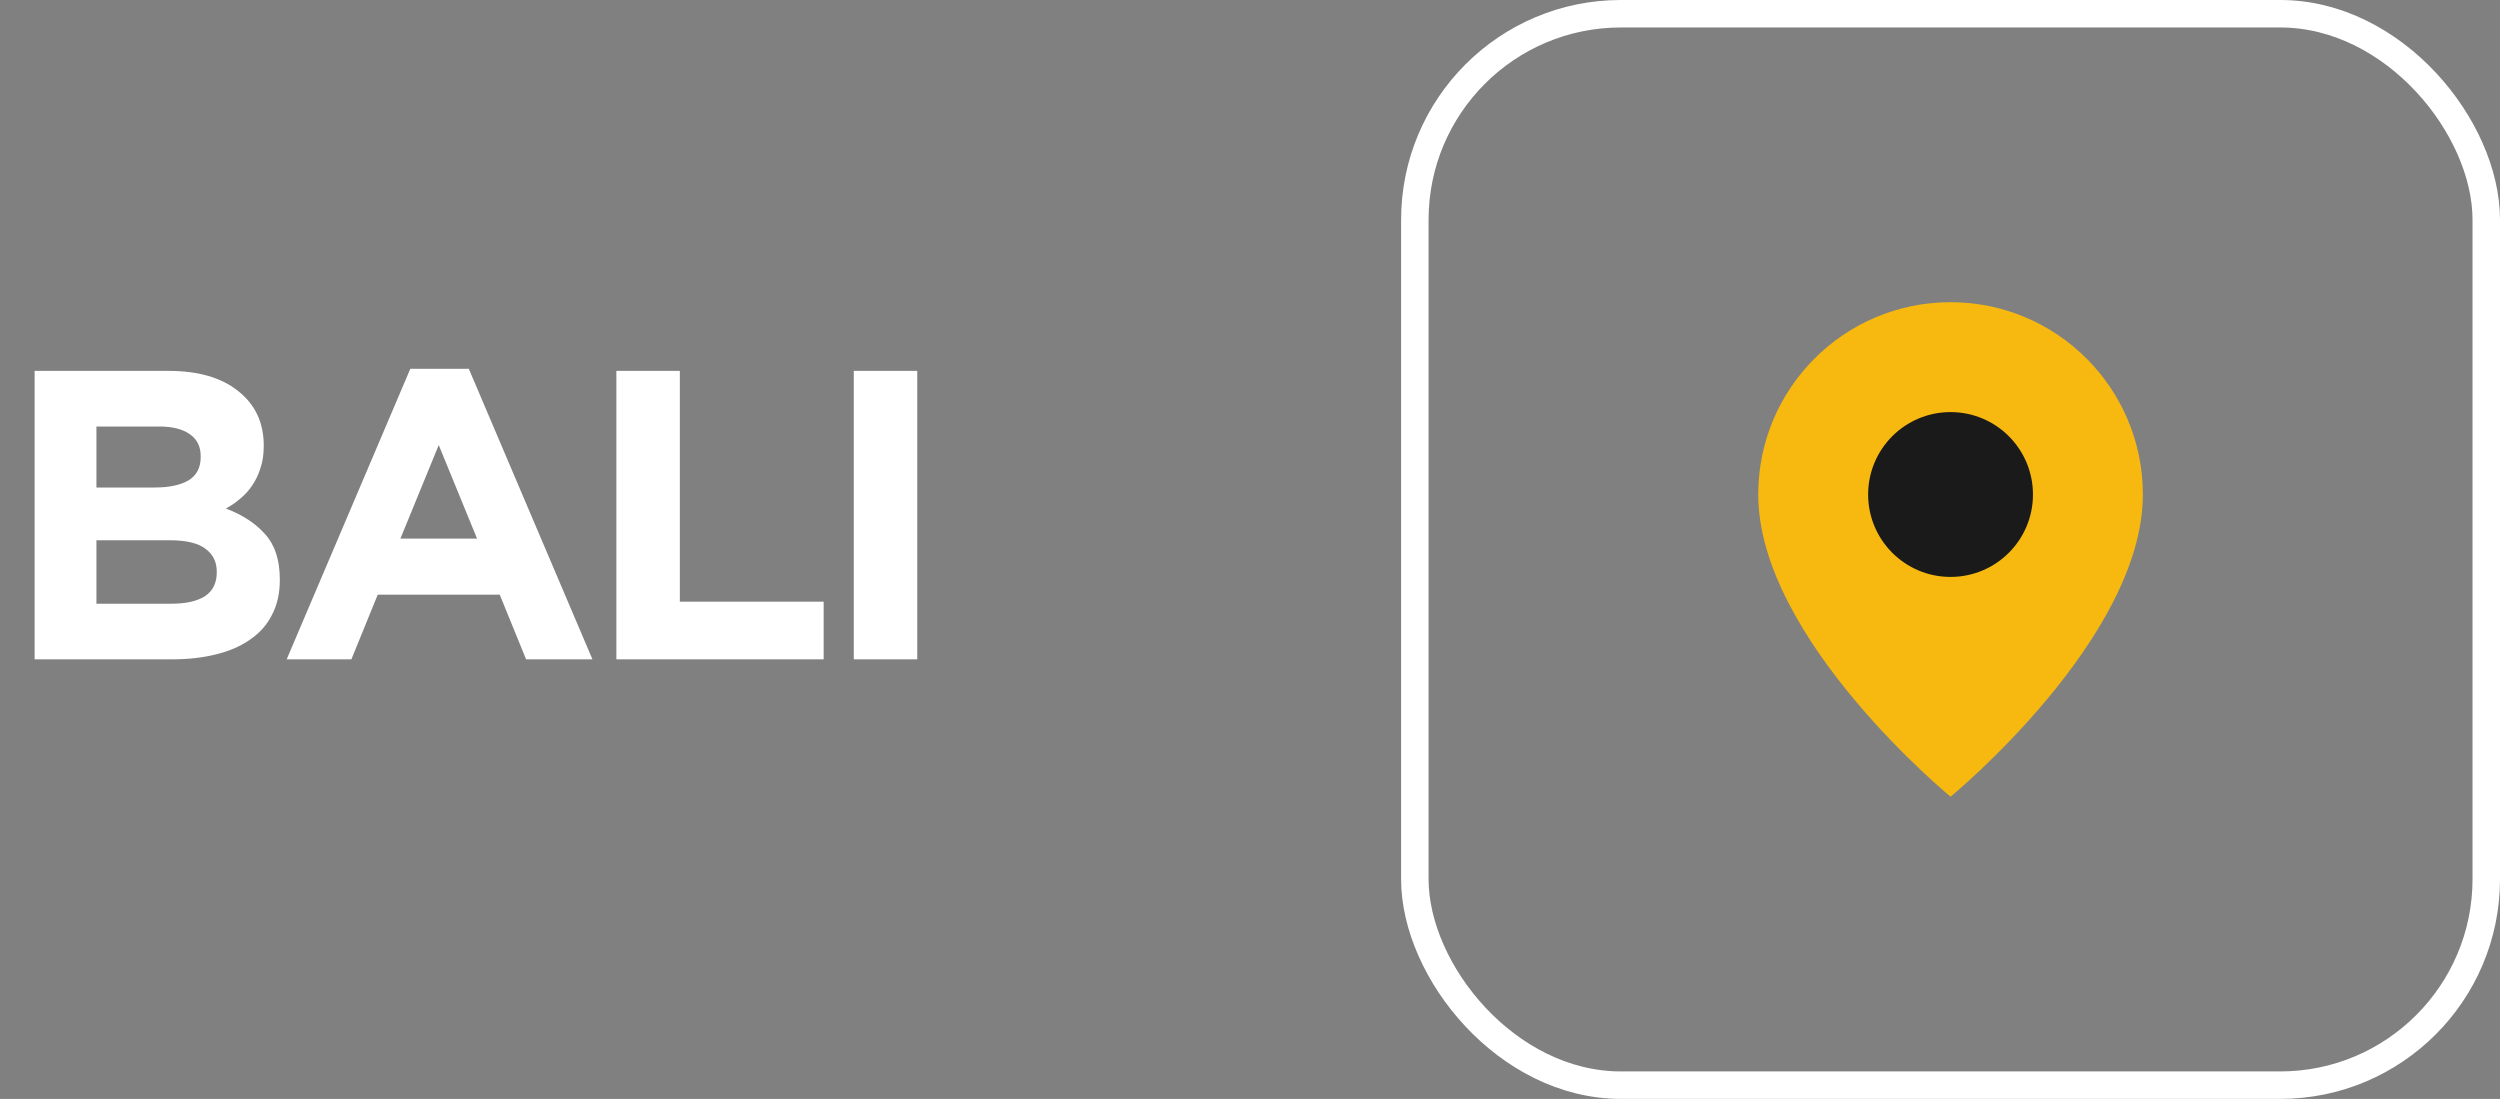
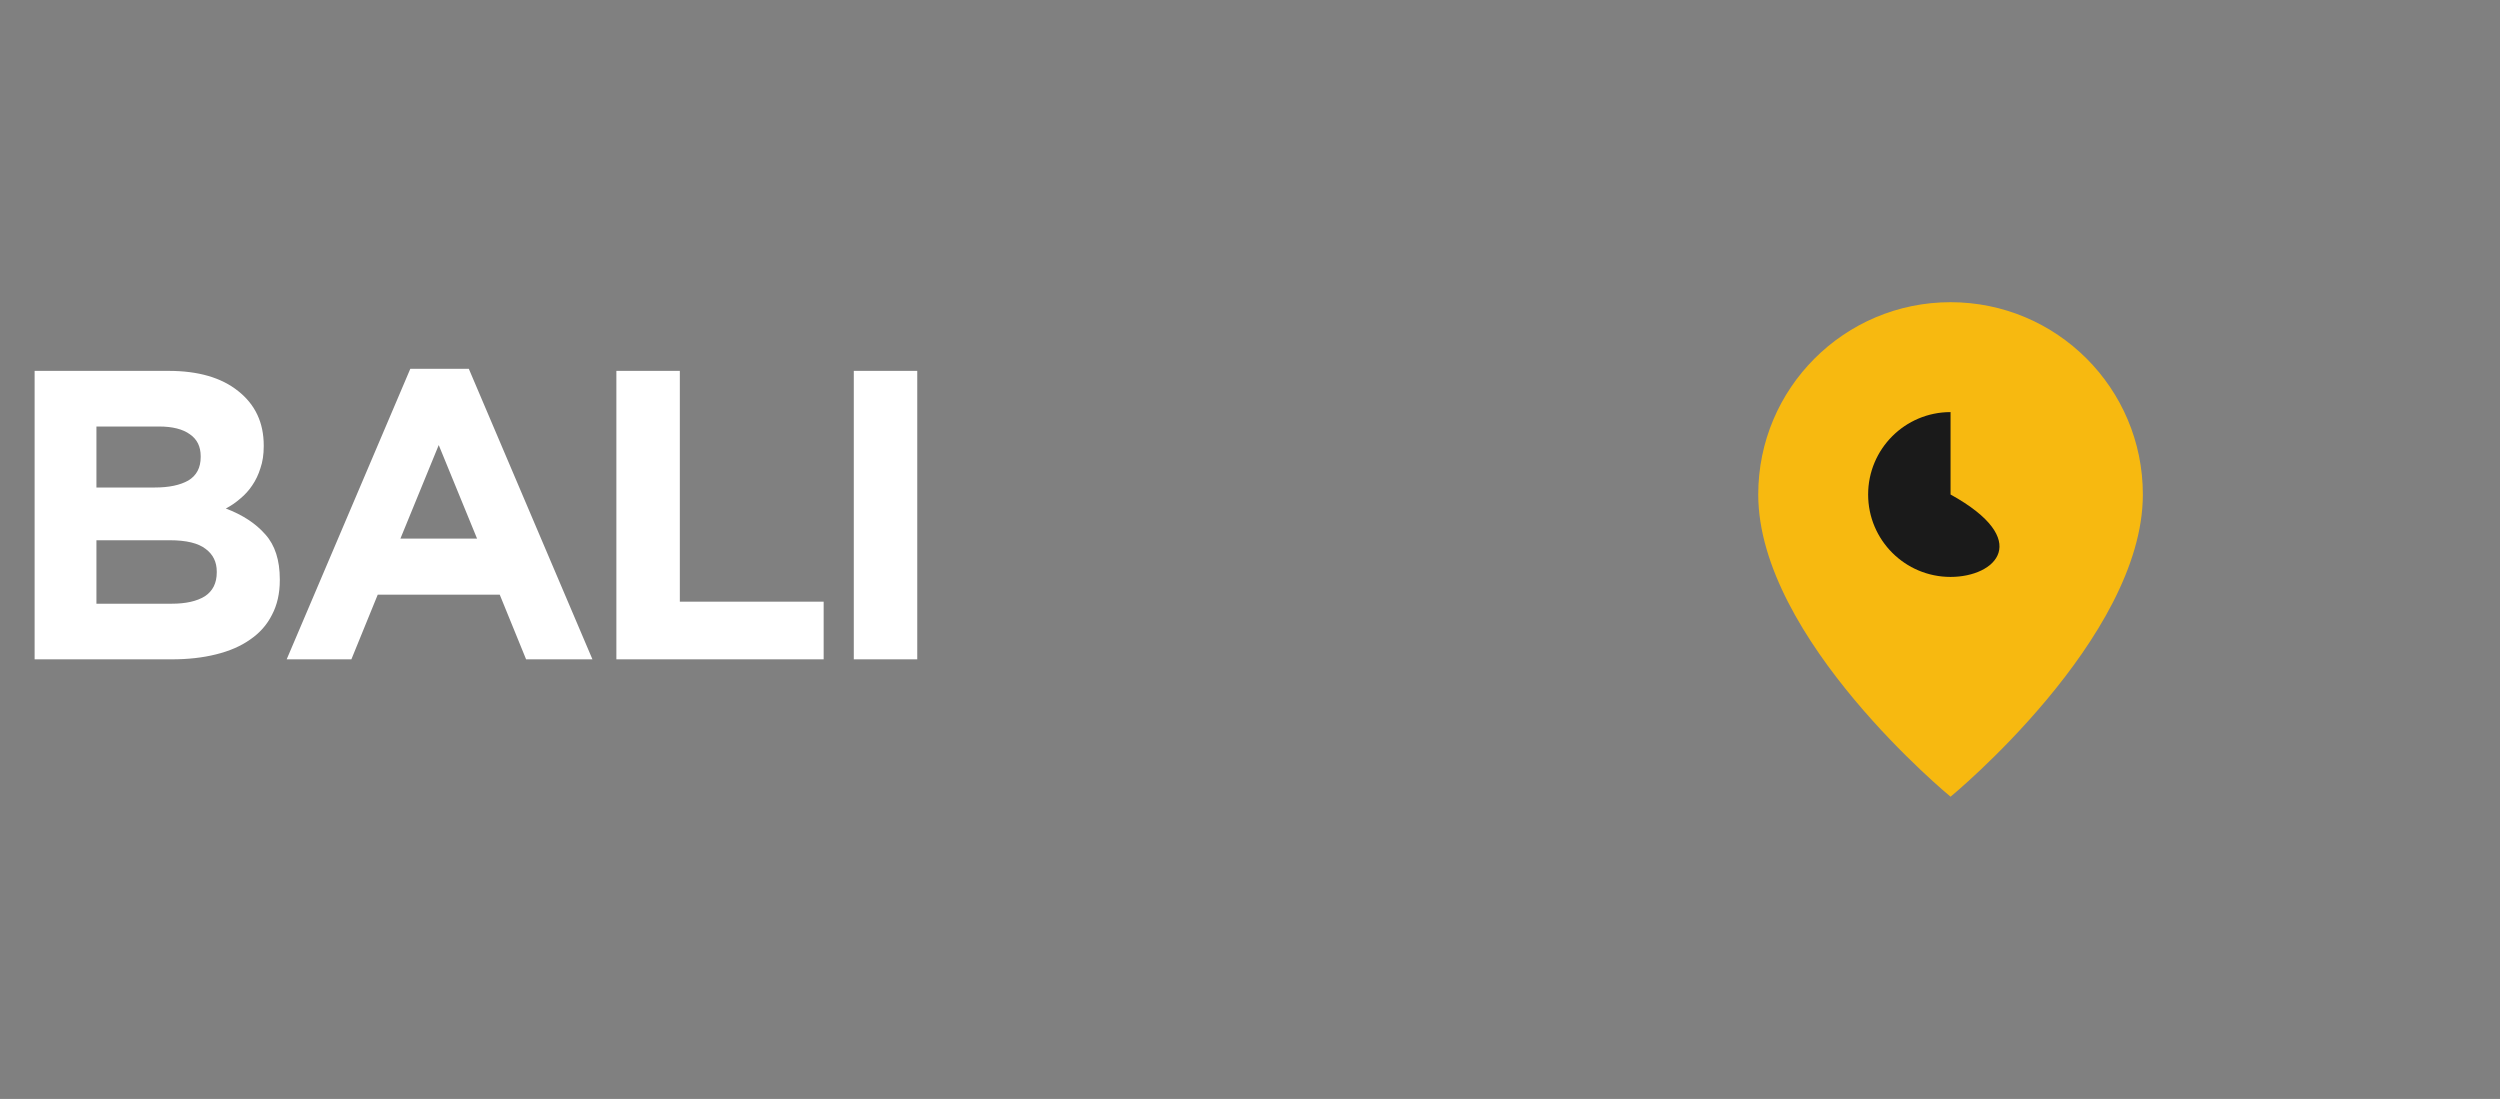
<svg xmlns="http://www.w3.org/2000/svg" width="91" height="40" viewBox="0 0 91 40" fill="none">
  <rect x="0" y="0" width="91" height="40" fill="#808080" stroke="none" />
  <path d="M10.185 21.12C10.185 21.6 10.09 22.02 9.9 22.38C9.72 22.74 9.455 23.04 9.105 23.28C8.765 23.52 8.35 23.7 7.86 23.82C7.38 23.94 6.845 24 6.255 24H1.26V13.5H6.135C7.215 13.5 8.06 13.745 8.67 14.235C9.29 14.725 9.6 15.385 9.6 16.215V16.245C9.6 16.545 9.56 16.81 9.48 17.04C9.41 17.27 9.31 17.48 9.18 17.67C9.06 17.85 8.915 18.01 8.745 18.15C8.585 18.29 8.41 18.41 8.22 18.51C8.83 18.74 9.31 19.055 9.66 19.455C10.01 19.845 10.185 20.39 10.185 21.09V21.12ZM7.305 16.635V16.605C7.305 16.255 7.175 15.99 6.915 15.81C6.655 15.62 6.28 15.525 5.79 15.525H3.51V17.745H5.64C6.15 17.745 6.555 17.66 6.855 17.49C7.155 17.31 7.305 17.025 7.305 16.635ZM7.89 20.835V20.805C7.89 20.455 7.755 20.18 7.485 19.98C7.215 19.77 6.78 19.665 6.18 19.665H3.51V21.975H6.255C6.765 21.975 7.165 21.885 7.455 21.705C7.745 21.515 7.89 21.225 7.89 20.835ZM21.565 24H19.15L18.19 21.645H13.75L12.79 24H10.435L14.935 13.425H17.065L21.565 24ZM17.365 19.605L15.97 16.2L14.575 19.605H17.365ZM29.981 24H22.436V13.5H24.746V21.9H29.981V24ZM33.388 24H31.078V13.5H33.388V24Z" fill="white" />
-   <rect x="51.5" y="0.5" width="39" height="39" rx="7.5" stroke="white" />
  <path fill-rule="evenodd" clip-rule="evenodd" d="M71 29C71 29 64 23.25 64 18C64 14.134 67.134 11 71 11C74.866 11 78 14.134 78 18C78 23.25 71 29 71 29Z" fill="#F7B910" />
-   <path fill-rule="evenodd" clip-rule="evenodd" d="M71 21V21C69.343 21 68 19.657 68 18V18C68 16.343 69.343 15 71 15V15C72.657 15 74 16.343 74 18V18C74 19.657 72.657 21 71 21Z" fill="#1A1A1A" />
+   <path fill-rule="evenodd" clip-rule="evenodd" d="M71 21V21C69.343 21 68 19.657 68 18V18C68 16.343 69.343 15 71 15V15V18C74 19.657 72.657 21 71 21Z" fill="#1A1A1A" />
</svg>